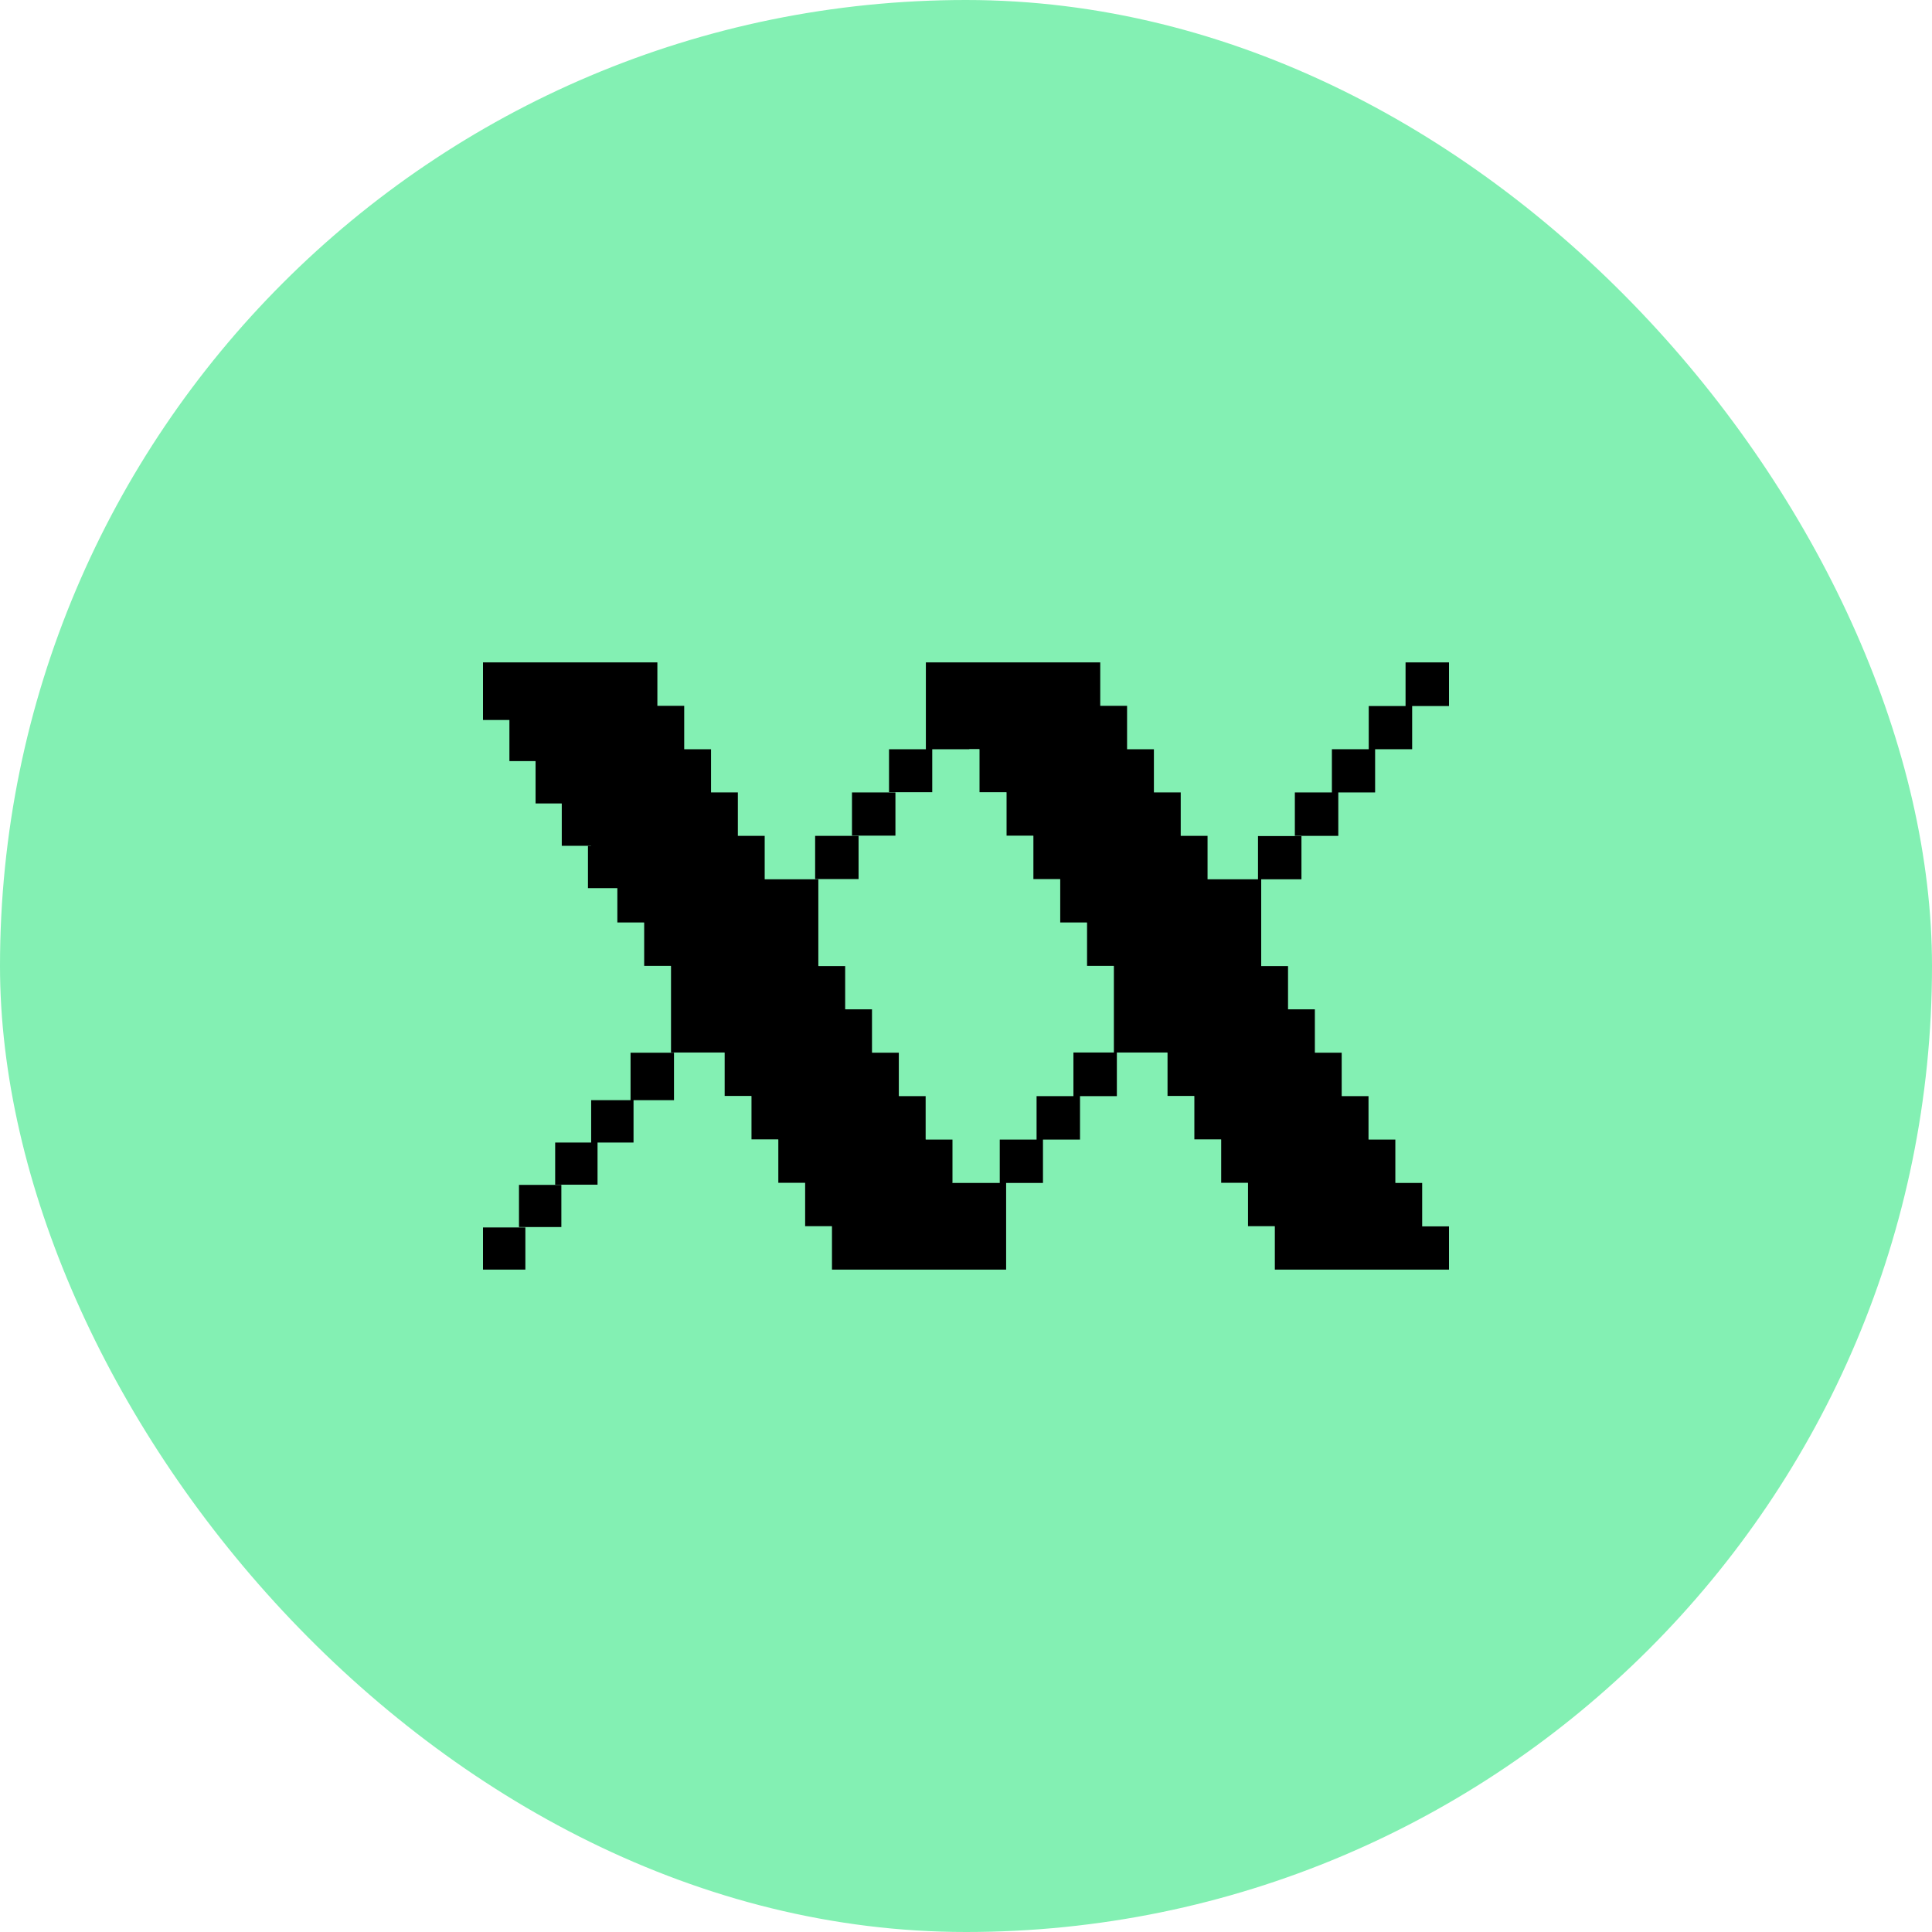
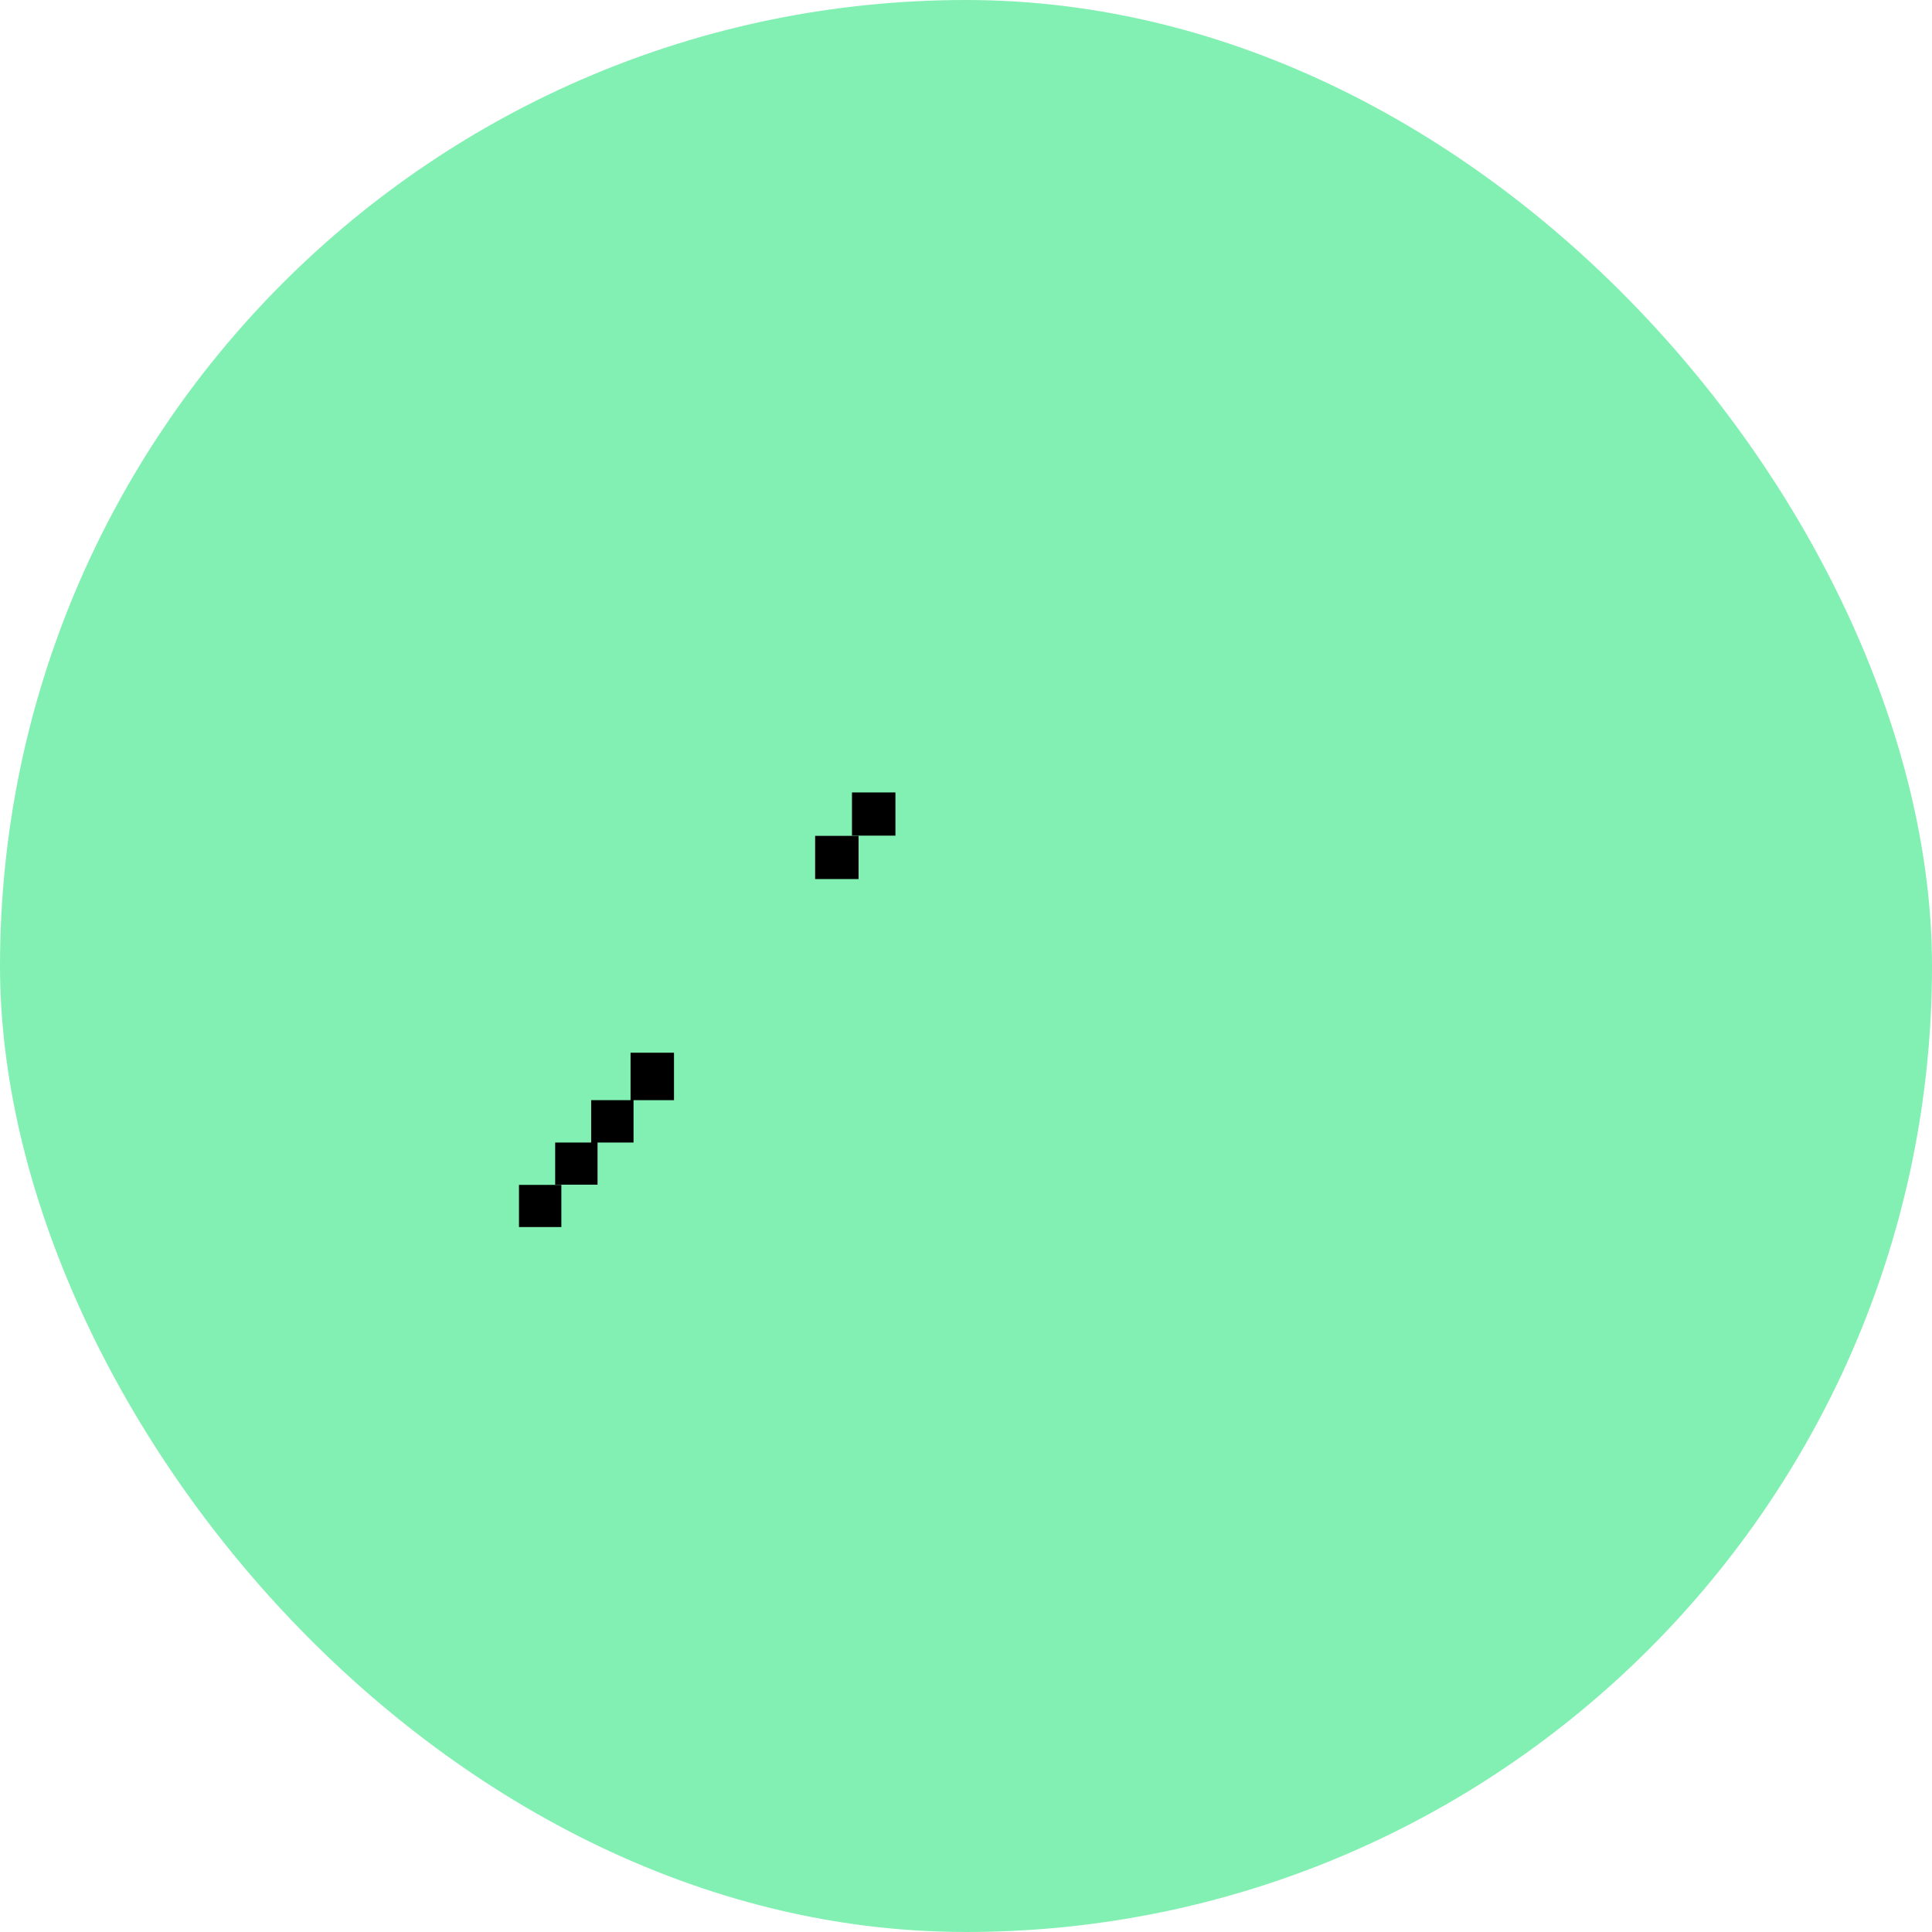
<svg xmlns="http://www.w3.org/2000/svg" fill="none" viewBox="0 0 70 70" height="70" width="70">
  <rect fill="#83F0B3" rx="35" height="70" width="70" />
  <path fill="black" d="M20.339 42.931H18.804V44.458H20.339V42.931Z" />
-   <path fill="black" d="M19.035 44.473H17.5V46H19.035V44.473Z" />
  <path fill="black" d="M22.846 39.861H21.419V41.396H20.115V42.923H21.65V41.396H22.954V39.861H24.42V38.142H22.846V39.861Z" />
  <path fill="black" d="M31.108 30.285H29.534V31.85H31.108V30.285Z" />
  <path fill="black" d="M32.443 28.712H30.869V30.277H32.443V28.712Z" />
-   <path fill="black" d="M51.528 44.435V42.861H50.564L50.556 42.854V41.288H49.592L49.584 41.281V39.715H48.62L48.612 39.708V38.142H47.648L47.64 38.135V36.569H46.668V35.004H45.696V31.858H47.154V30.292H45.58V31.858H43.752V30.285H42.78V28.712H41.808V27.146H40.836V25.573H39.864V24H33.546V27.146H32.211V28.704H33.777V27.146H35.12V27.139H35.474L35.49 27.146V28.704H36.462L36.47 28.712V30.277H37.434L37.442 30.285V31.85H38.406L38.414 31.858V33.423H39.378L39.386 33.431V34.996H40.35L40.358 35.004V38.135H38.892V39.715H37.557V41.288H36.223V42.861H34.487L34.51 42.854V41.288H33.546L33.538 41.281V39.715H32.574L32.566 39.708V38.142H31.602L31.594 38.135V36.569H30.63L30.622 36.562V35.004H29.658L29.65 34.996V31.858H27.706V30.285H26.734V28.712H25.762V27.146H24.79V25.573H23.818V24H17.5V26.087H18.457V27.576H19.398L19.405 27.584V29.111H20.347L20.354 29.118V30.645H21.411L21.419 30.653H21.303V32.18H22.368V33.423H23.332L23.34 33.431V34.996H24.304L24.312 35.004V38.135H26.248L26.256 38.142V39.708H27.22L27.228 39.715V41.281H28.192L28.2 41.288V42.854H29.164L29.172 42.861V44.427H30.136L30.144 44.435V46H36.454V42.861H37.789V41.288H39.131V39.715H40.466V38.135H42.294L42.302 38.142V39.708H43.266L43.274 39.715V41.281H44.238L44.246 41.288V42.854H45.21L45.218 42.861V44.427H46.182L46.19 44.435V46H52.5V44.435H51.528Z" />
-   <path fill="black" d="M48.489 28.712H49.823V27.146H51.165V25.581H52.5V24H50.926V25.581H49.592V27.146H48.257V28.712H46.915V30.285H48.489V28.712Z" />
</svg>